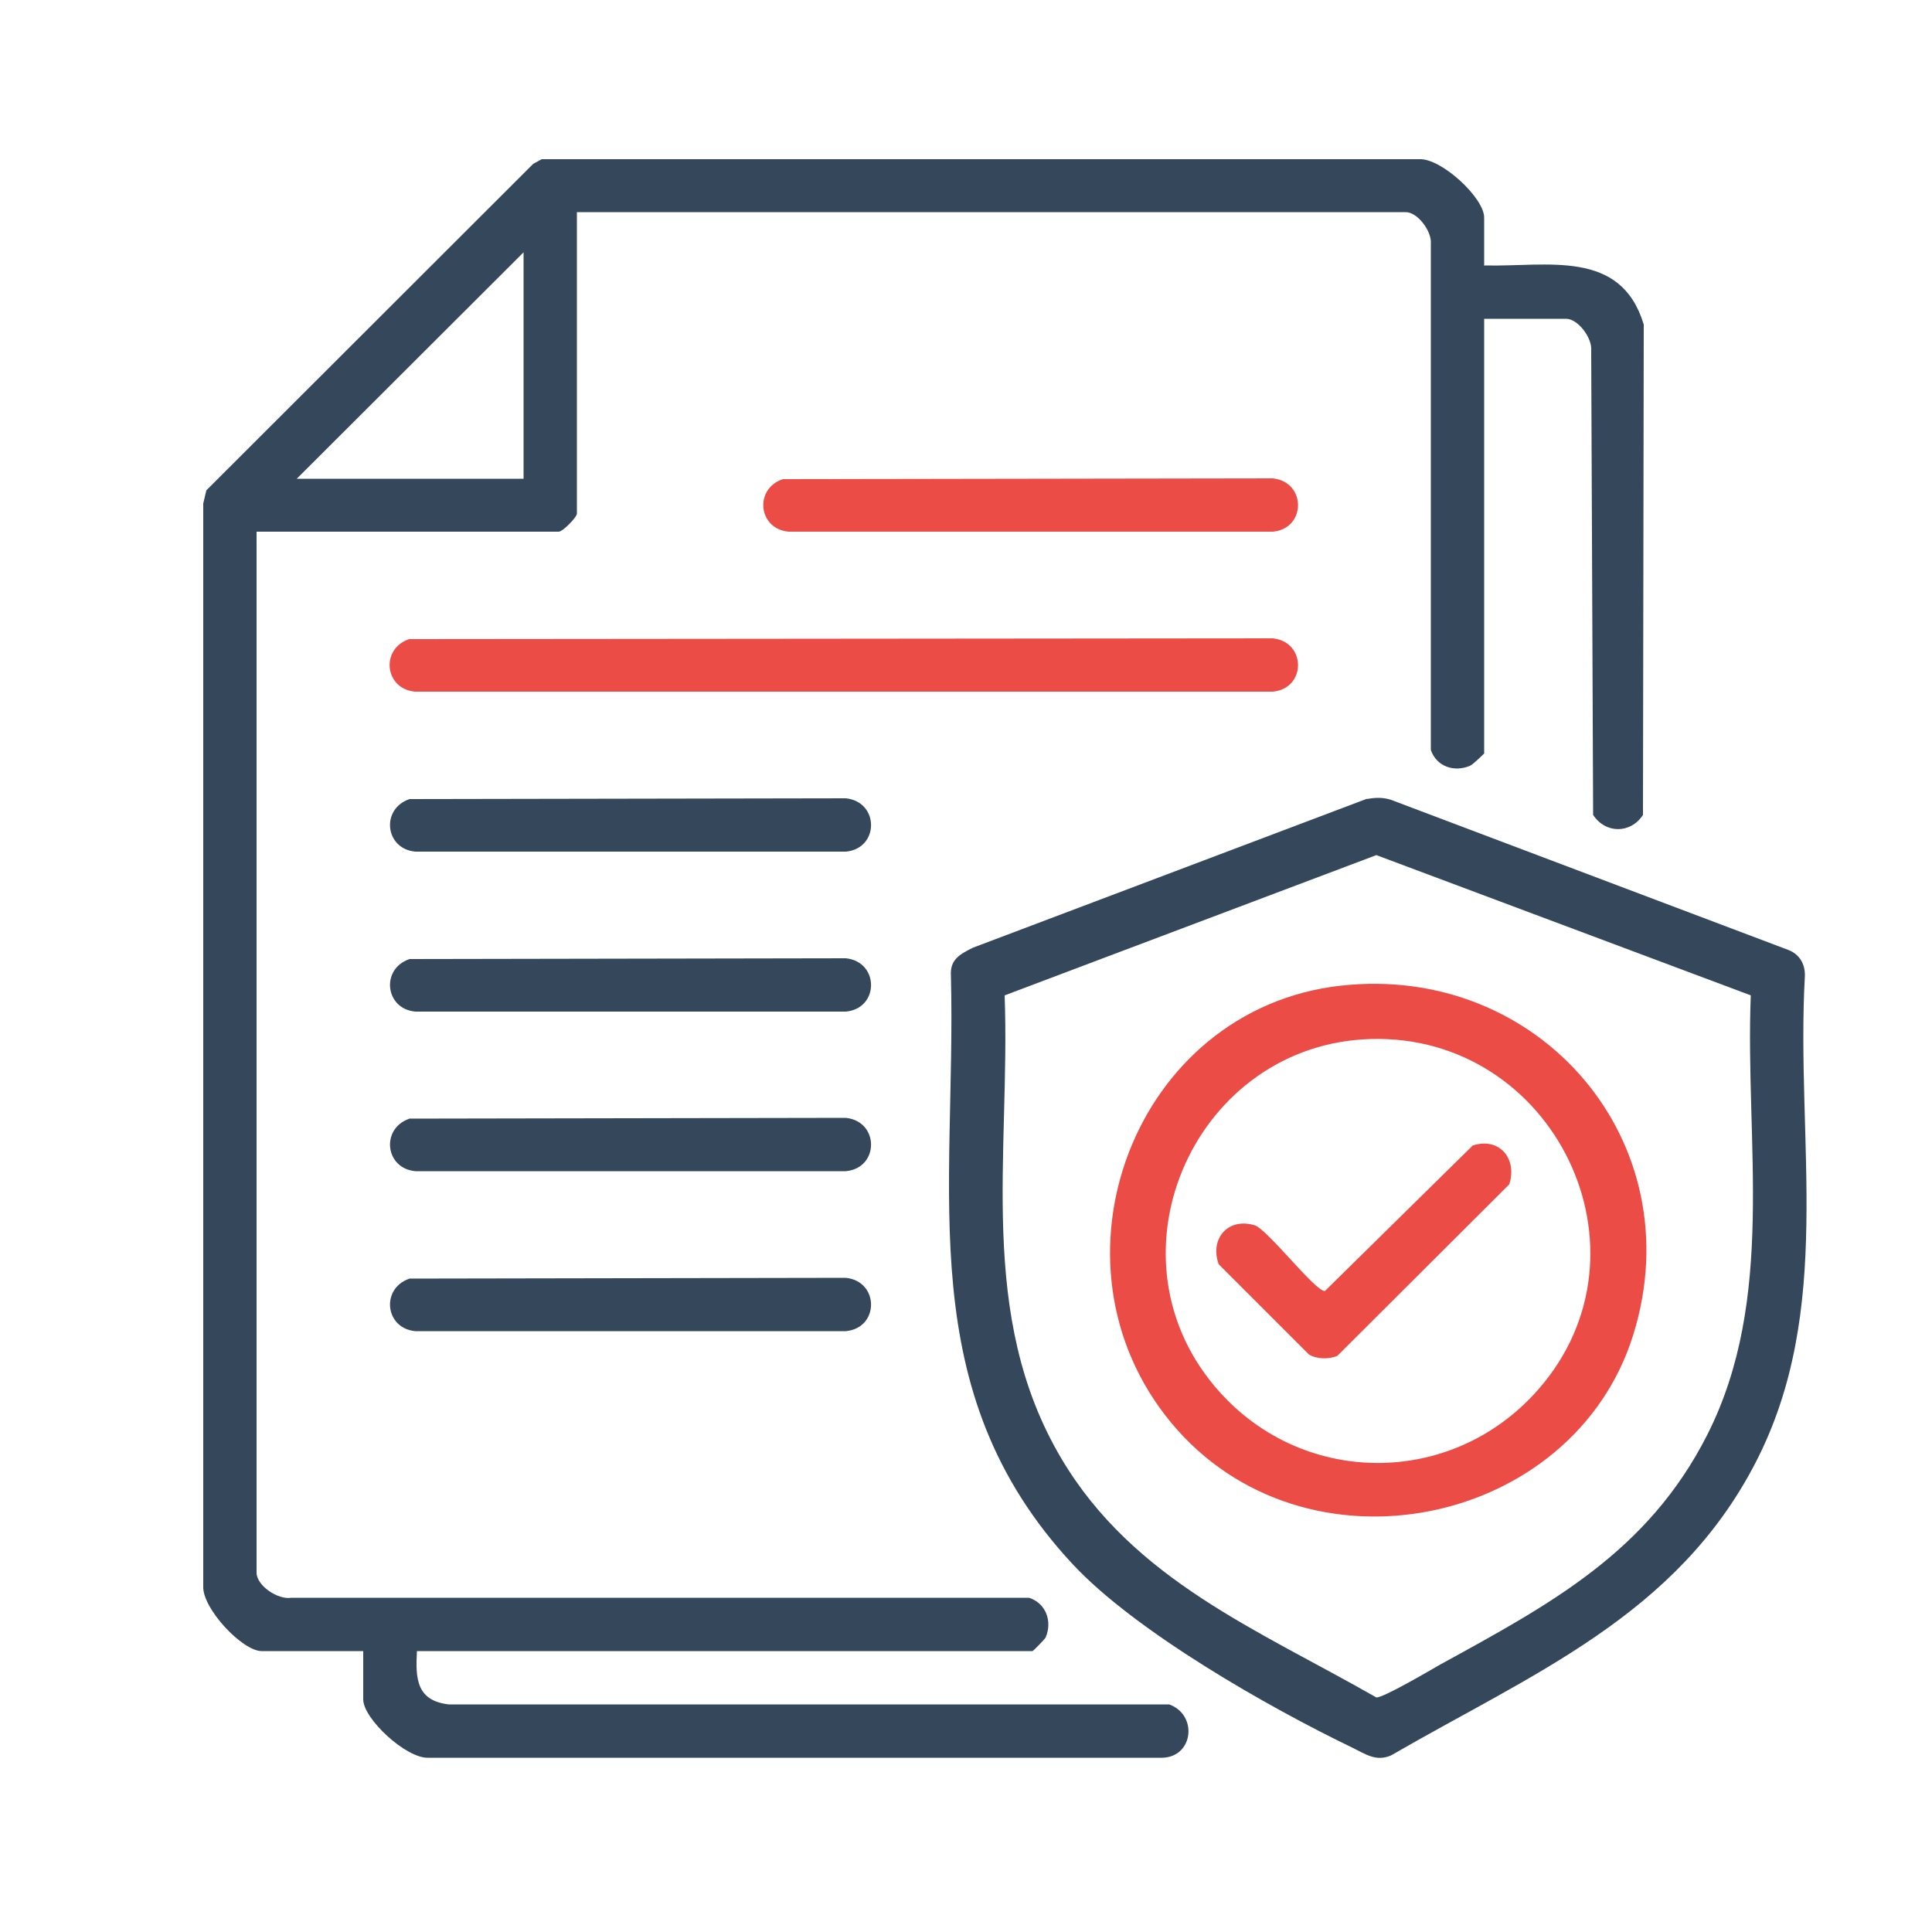
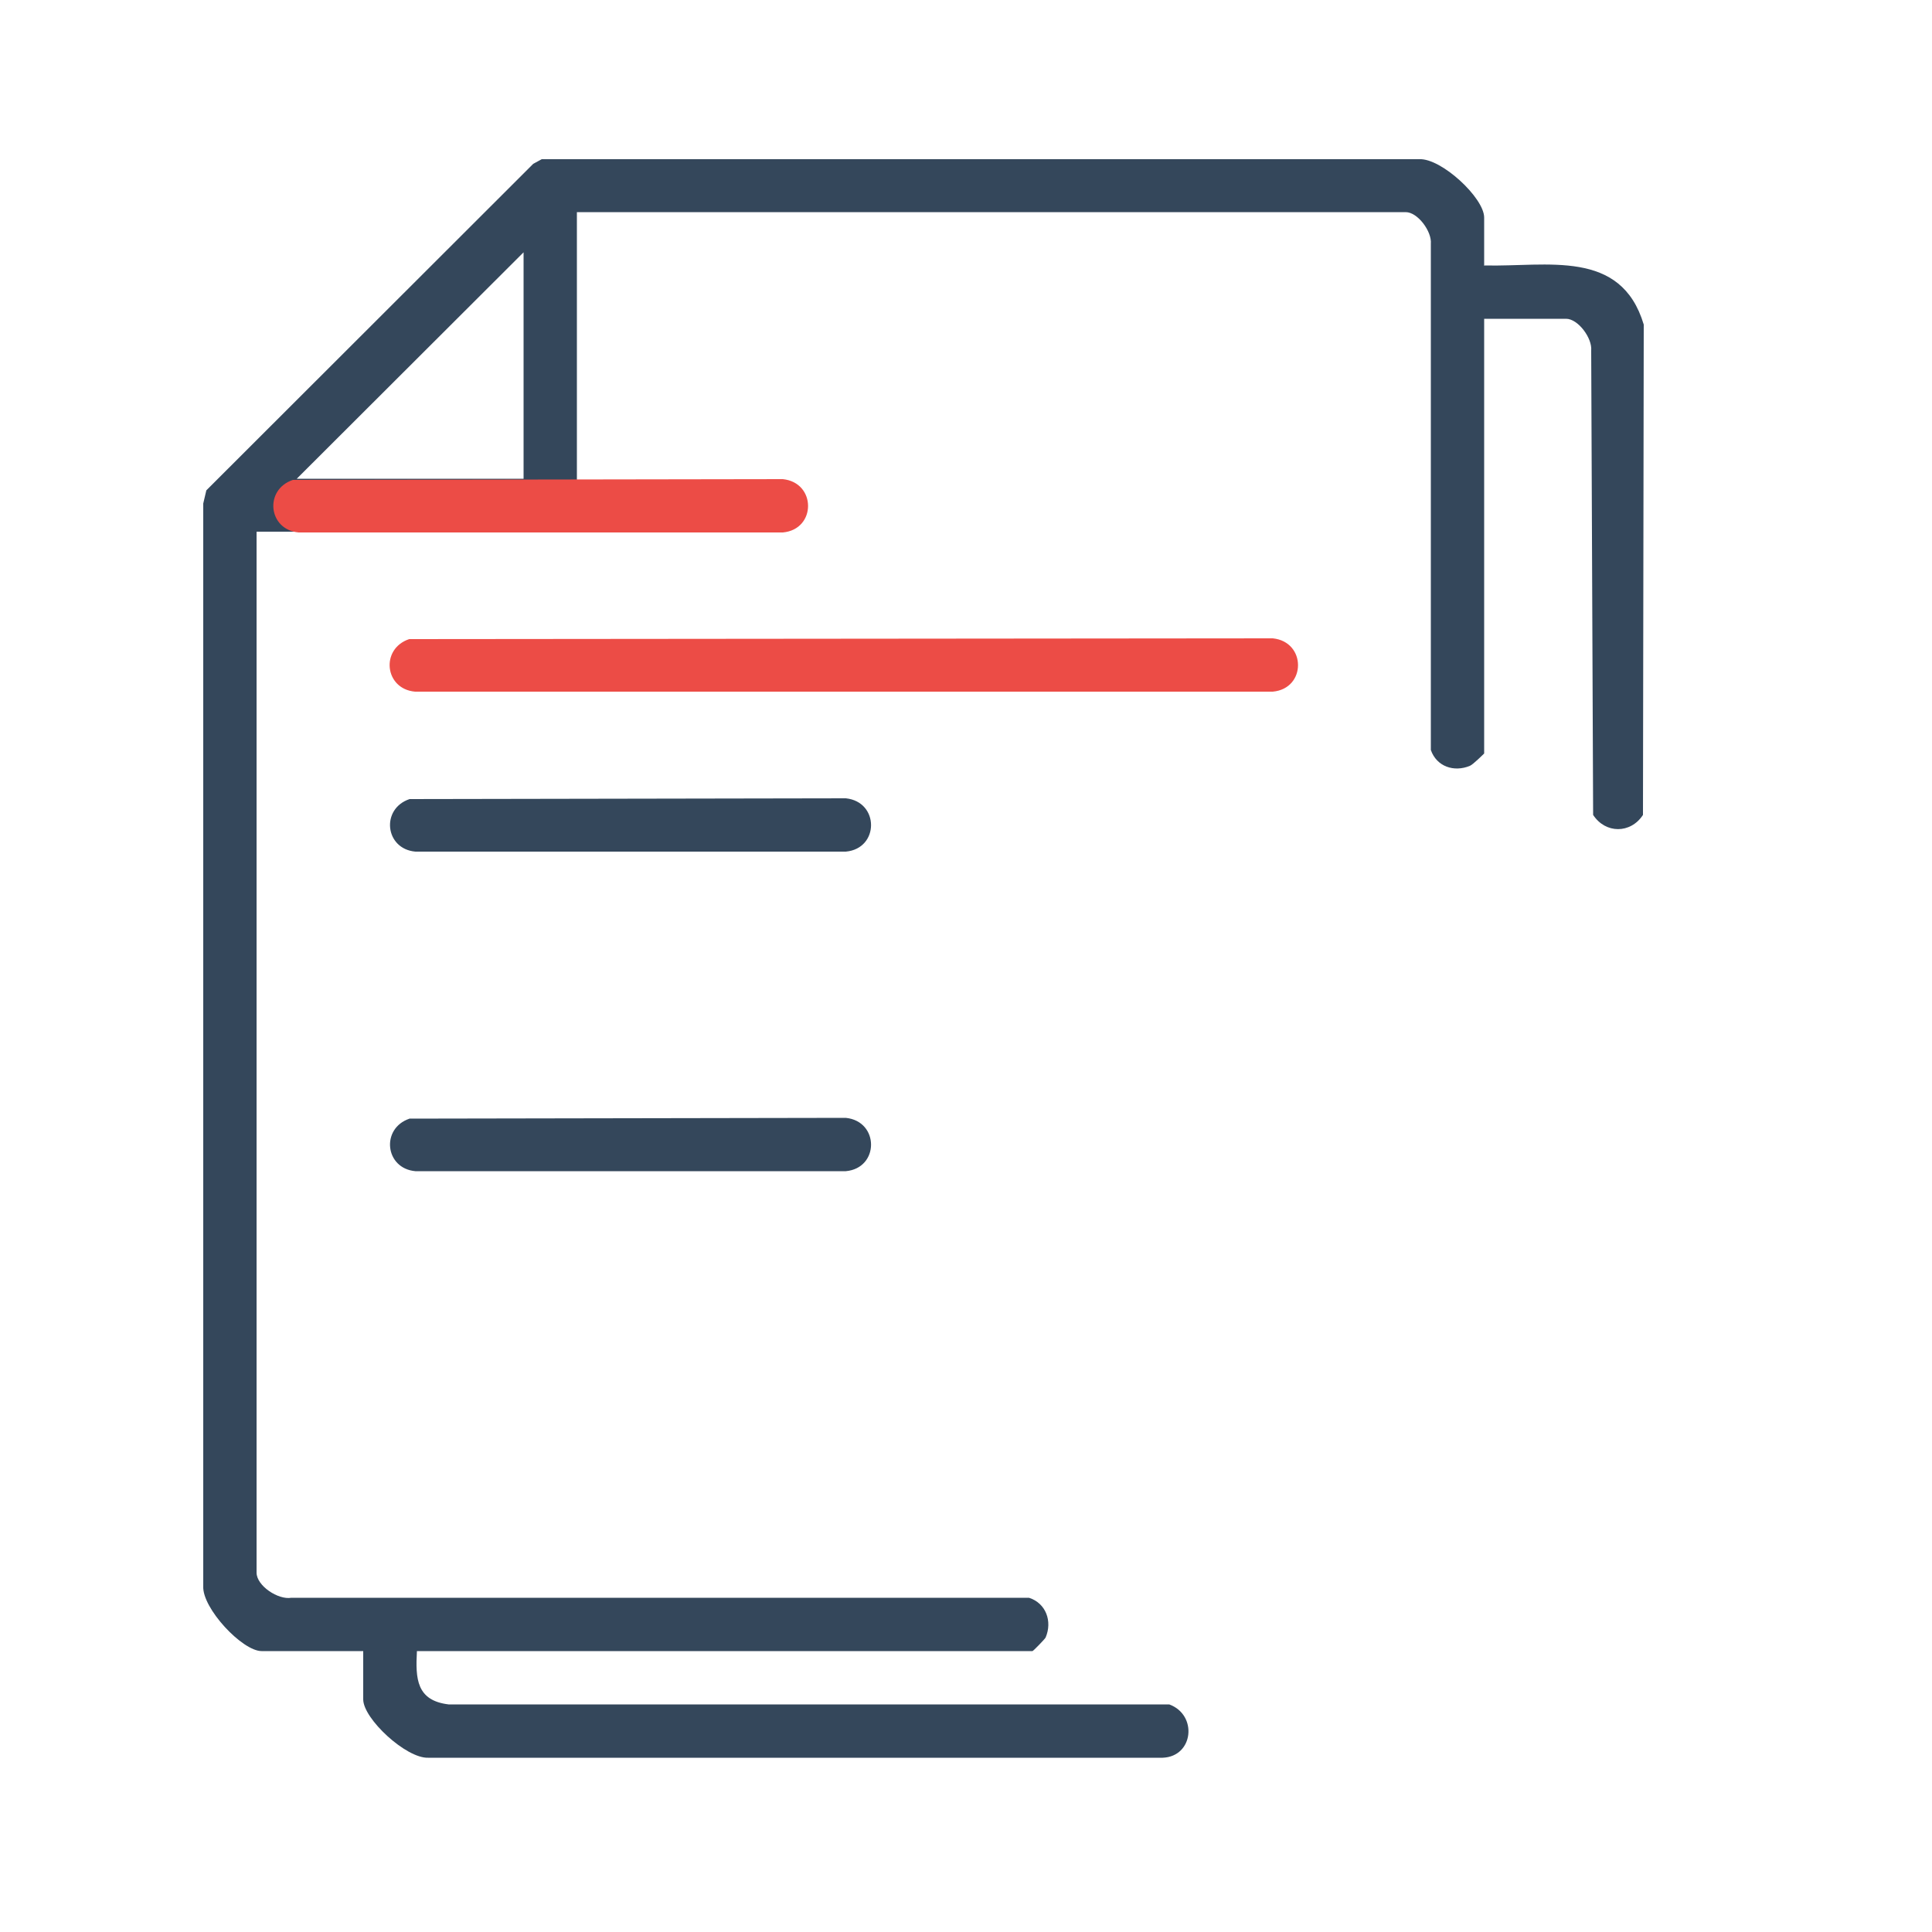
<svg xmlns="http://www.w3.org/2000/svg" id="Layer_1" data-name="Layer 1" viewBox="0 0 50 50">
  <defs>
    <style>
      .cls-1 {
        fill: #ec4c46;
      }

      .cls-2 {
        fill: #34475b;
      }
    </style>
  </defs>
  <path class="cls-2" d="M38.42,6.87c1.62.04,3.53-.44,4.12,1.53l-.02,12.69c-.32.49-.97.49-1.29,0l-.05-12.02c.03-.32-.34-.82-.65-.82h-2.12v11.25s-.29.29-.37.32c-.41.17-.86.02-1.01-.41V6.31c.03-.32-.34-.82-.65-.82H14.93v7.8c0,.1-.37.47-.47.47h-7.82v26.94c0,.34.56.71.9.65h19.09c.44.14.61.61.43,1.03-.02.04-.32.35-.34.35h-15.93c-.04.72-.01,1.28.82,1.38h18.65c.74.27.63,1.35-.17,1.38H11.08c-.57.02-1.68-1.01-1.68-1.51v-1.25h-2.63c-.5,0-1.54-1.11-1.51-1.68V13.03s.08-.34.08-.34L13.8,4.24l.22-.12h22.71c.57-.03,1.68,1,1.68,1.51v1.25ZM13.55,12.39v-5.86l-5.87,5.86h5.87Z" />
-   <path class="cls-2" d="M35.37,20.68c.21-.04.42-.05.63.02l10.27,3.88c.3.11.45.37.44.68-.24,4.29.77,8.64-1.28,12.6s-5.77,5.45-9.43,7.57c-.39.17-.67-.04-1-.2-2.18-1.05-5.62-3.01-7.24-4.75-4.18-4.49-3.01-9.59-3.15-15.22-.03-.43.23-.56.56-.73l10.21-3.86ZM45.31,25.76l-9.69-3.63-9.62,3.63c.15,4.12-.73,8.28,1.47,11.99,1.87,3.15,5.11,4.44,8.15,6.18.18.01,1.37-.69,1.65-.85,2.86-1.57,5.37-2.91,6.91-5.94,1.79-3.53.98-7.56,1.13-11.38Z" />
  <path class="cls-1" d="M10.59,16.54l22.35-.02c.87.09.87,1.3,0,1.38H10.74c-.79-.07-.9-1.11-.15-1.36Z" />
-   <path class="cls-1" d="M20.26,12.4l12.68-.02c.87.09.87,1.3,0,1.38h-12.53c-.79-.07-.9-1.11-.15-1.36Z" />
+   <path class="cls-1" d="M20.26,12.4c.87.09.87,1.3,0,1.38h-12.53c-.79-.07-.9-1.11-.15-1.36Z" />
  <path class="cls-2" d="M10.59,20.68l11.3-.02c.87.09.87,1.3,0,1.38h-11.14c-.79-.07-.9-1.11-.15-1.36Z" />
-   <path class="cls-2" d="M10.59,24.82l11.3-.02c.87.09.87,1.3,0,1.38h-11.14c-.79-.07-.9-1.11-.15-1.36Z" />
  <path class="cls-2" d="M10.59,28.95l11.3-.02c.87.09.87,1.3,0,1.38h-11.14c-.79-.07-.9-1.11-.15-1.36Z" />
-   <path class="cls-2" d="M10.59,33.09l11.3-.02c.87.09.87,1.3,0,1.38h-11.14c-.79-.07-.9-1.11-.15-1.36Z" />
-   <path class="cls-1" d="M34.69,25.51c5.15-.58,9.13,4.04,7.58,9.03s-8.52,6.43-11.96,2.28-.95-10.71,4.38-11.31ZM35.47,26.89c-4.5.13-6.95,5.51-4.04,8.98,2.19,2.62,6.13,2.66,8.38.09,3.15-3.59.4-9.21-4.34-9.07Z" />
-   <path class="cls-1" d="M38.13,29.64c.69-.21,1.14.36.93,1.01l-4.45,4.44c-.21.09-.54.09-.74-.04l-2.33-2.33c-.24-.66.24-1.22.93-1.01.33.1,1.59,1.74,1.82,1.7l3.83-3.77Z" />
</svg>